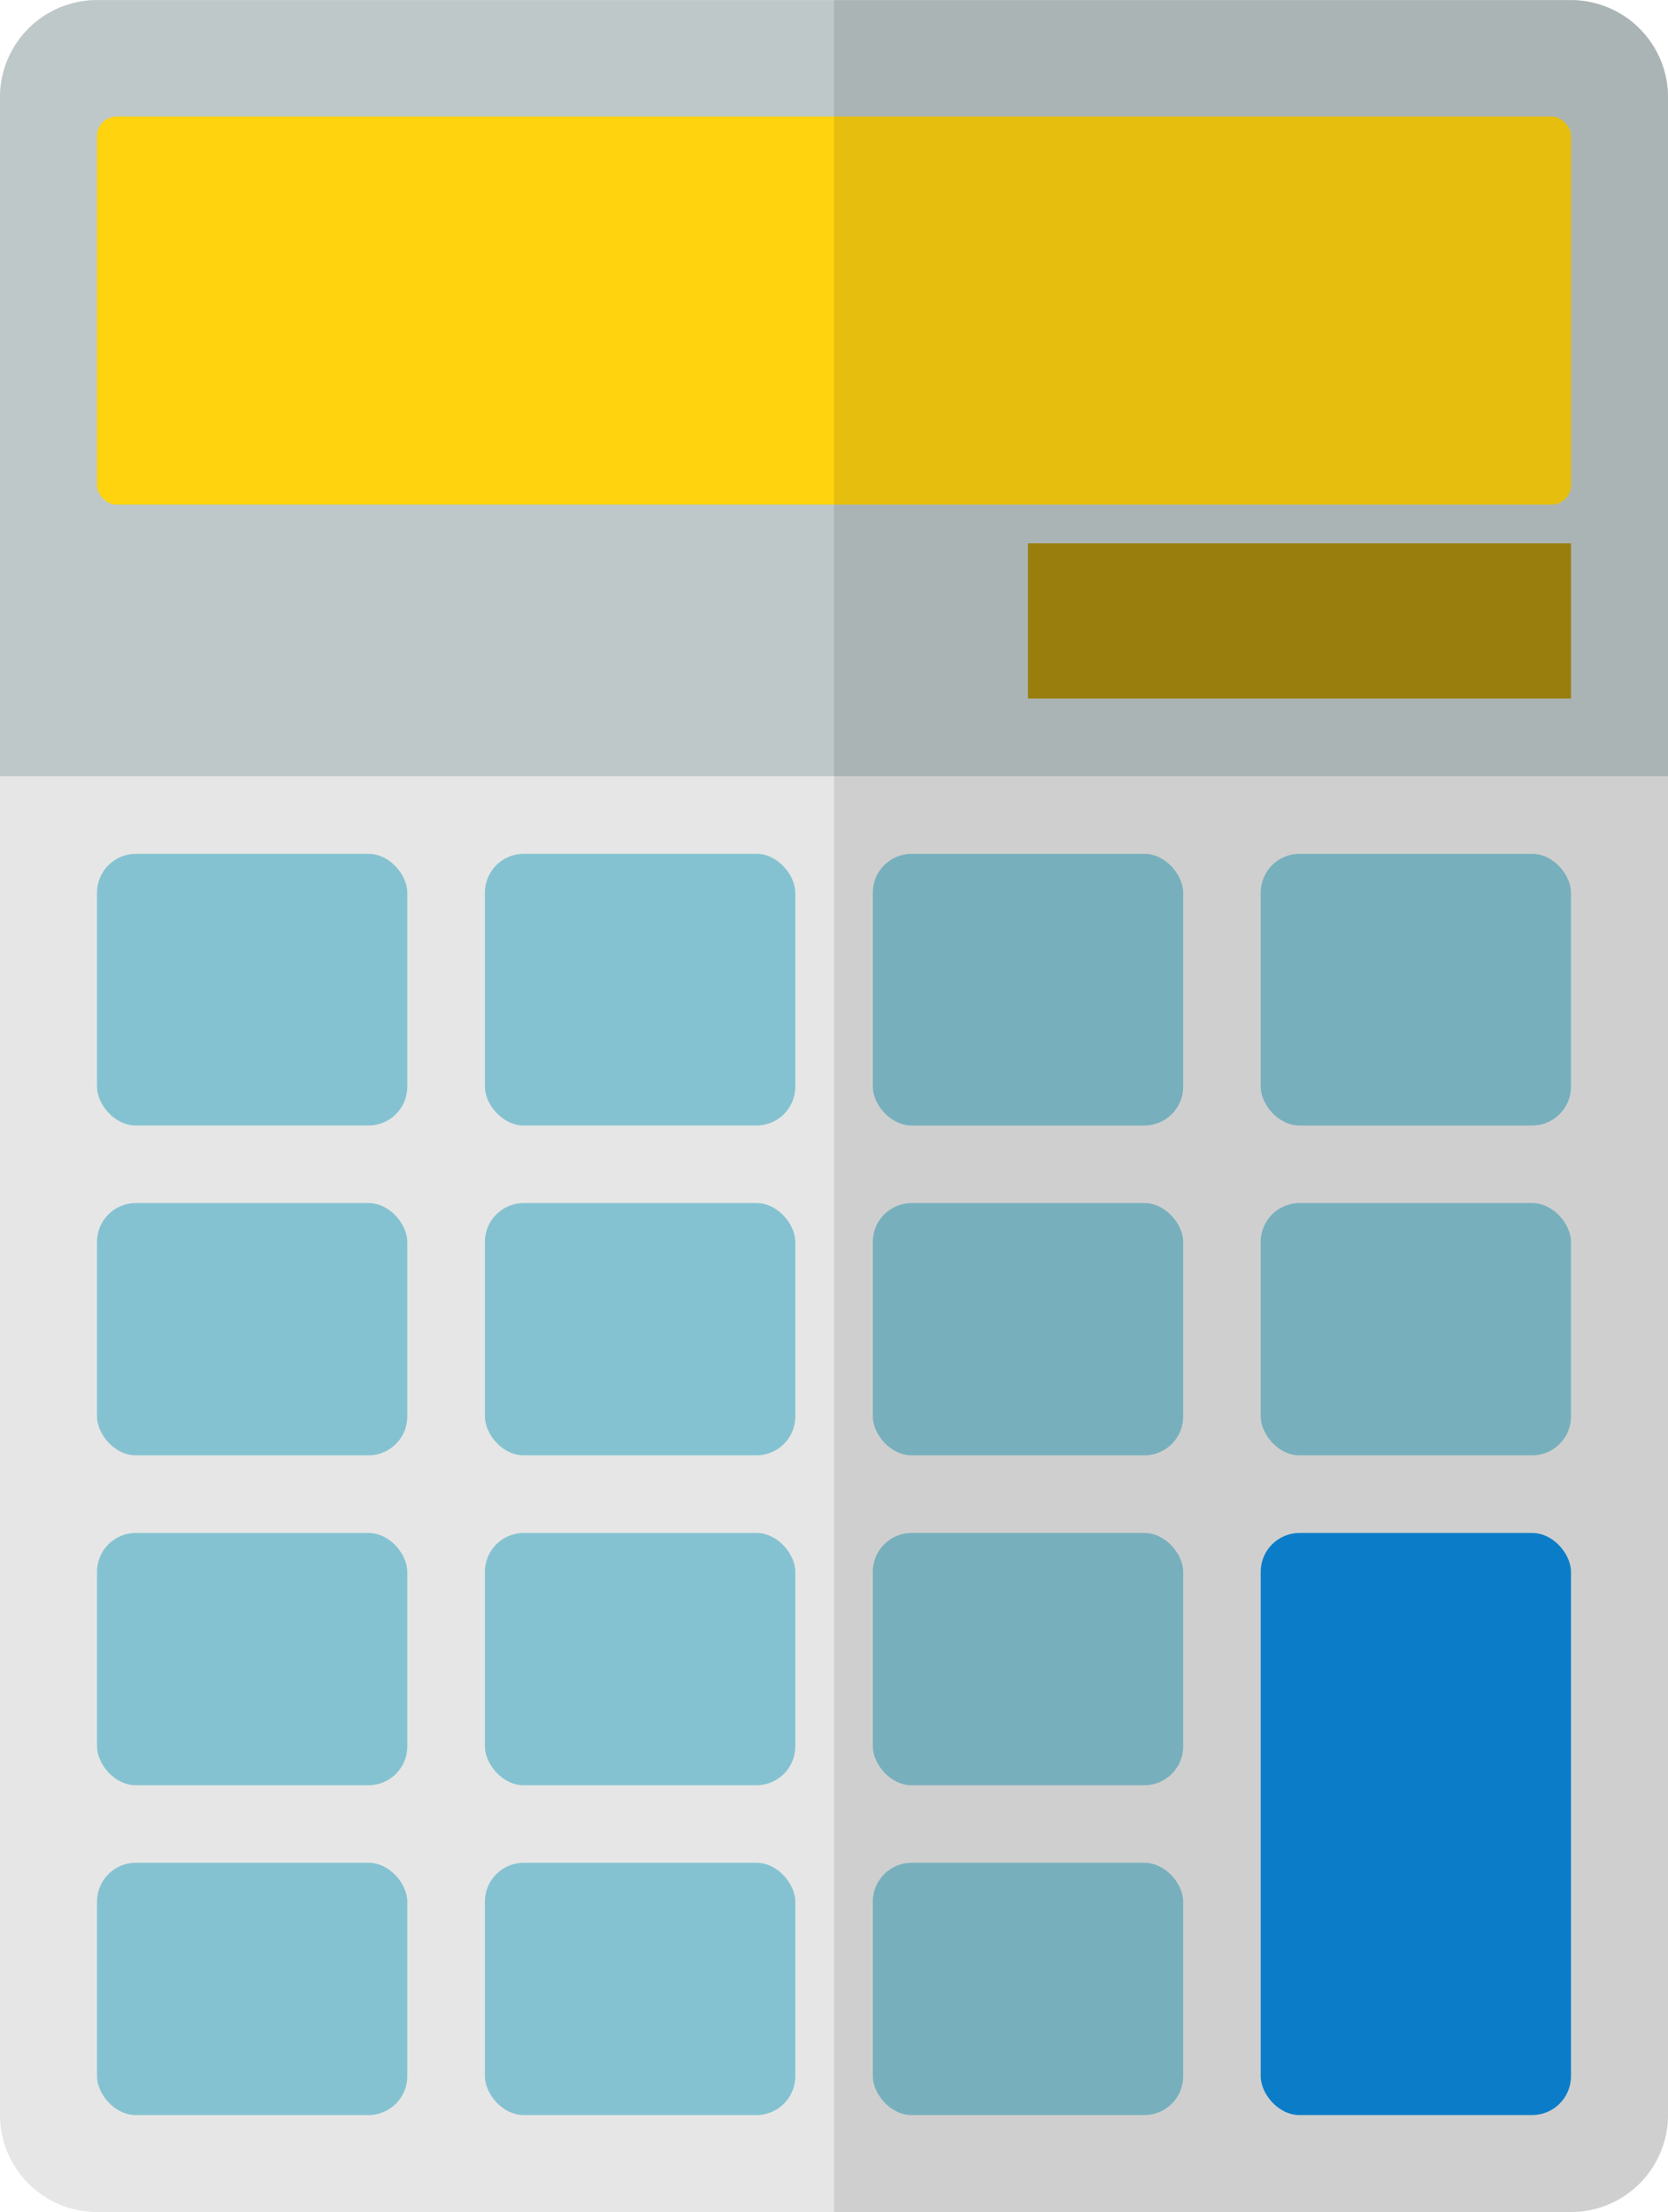
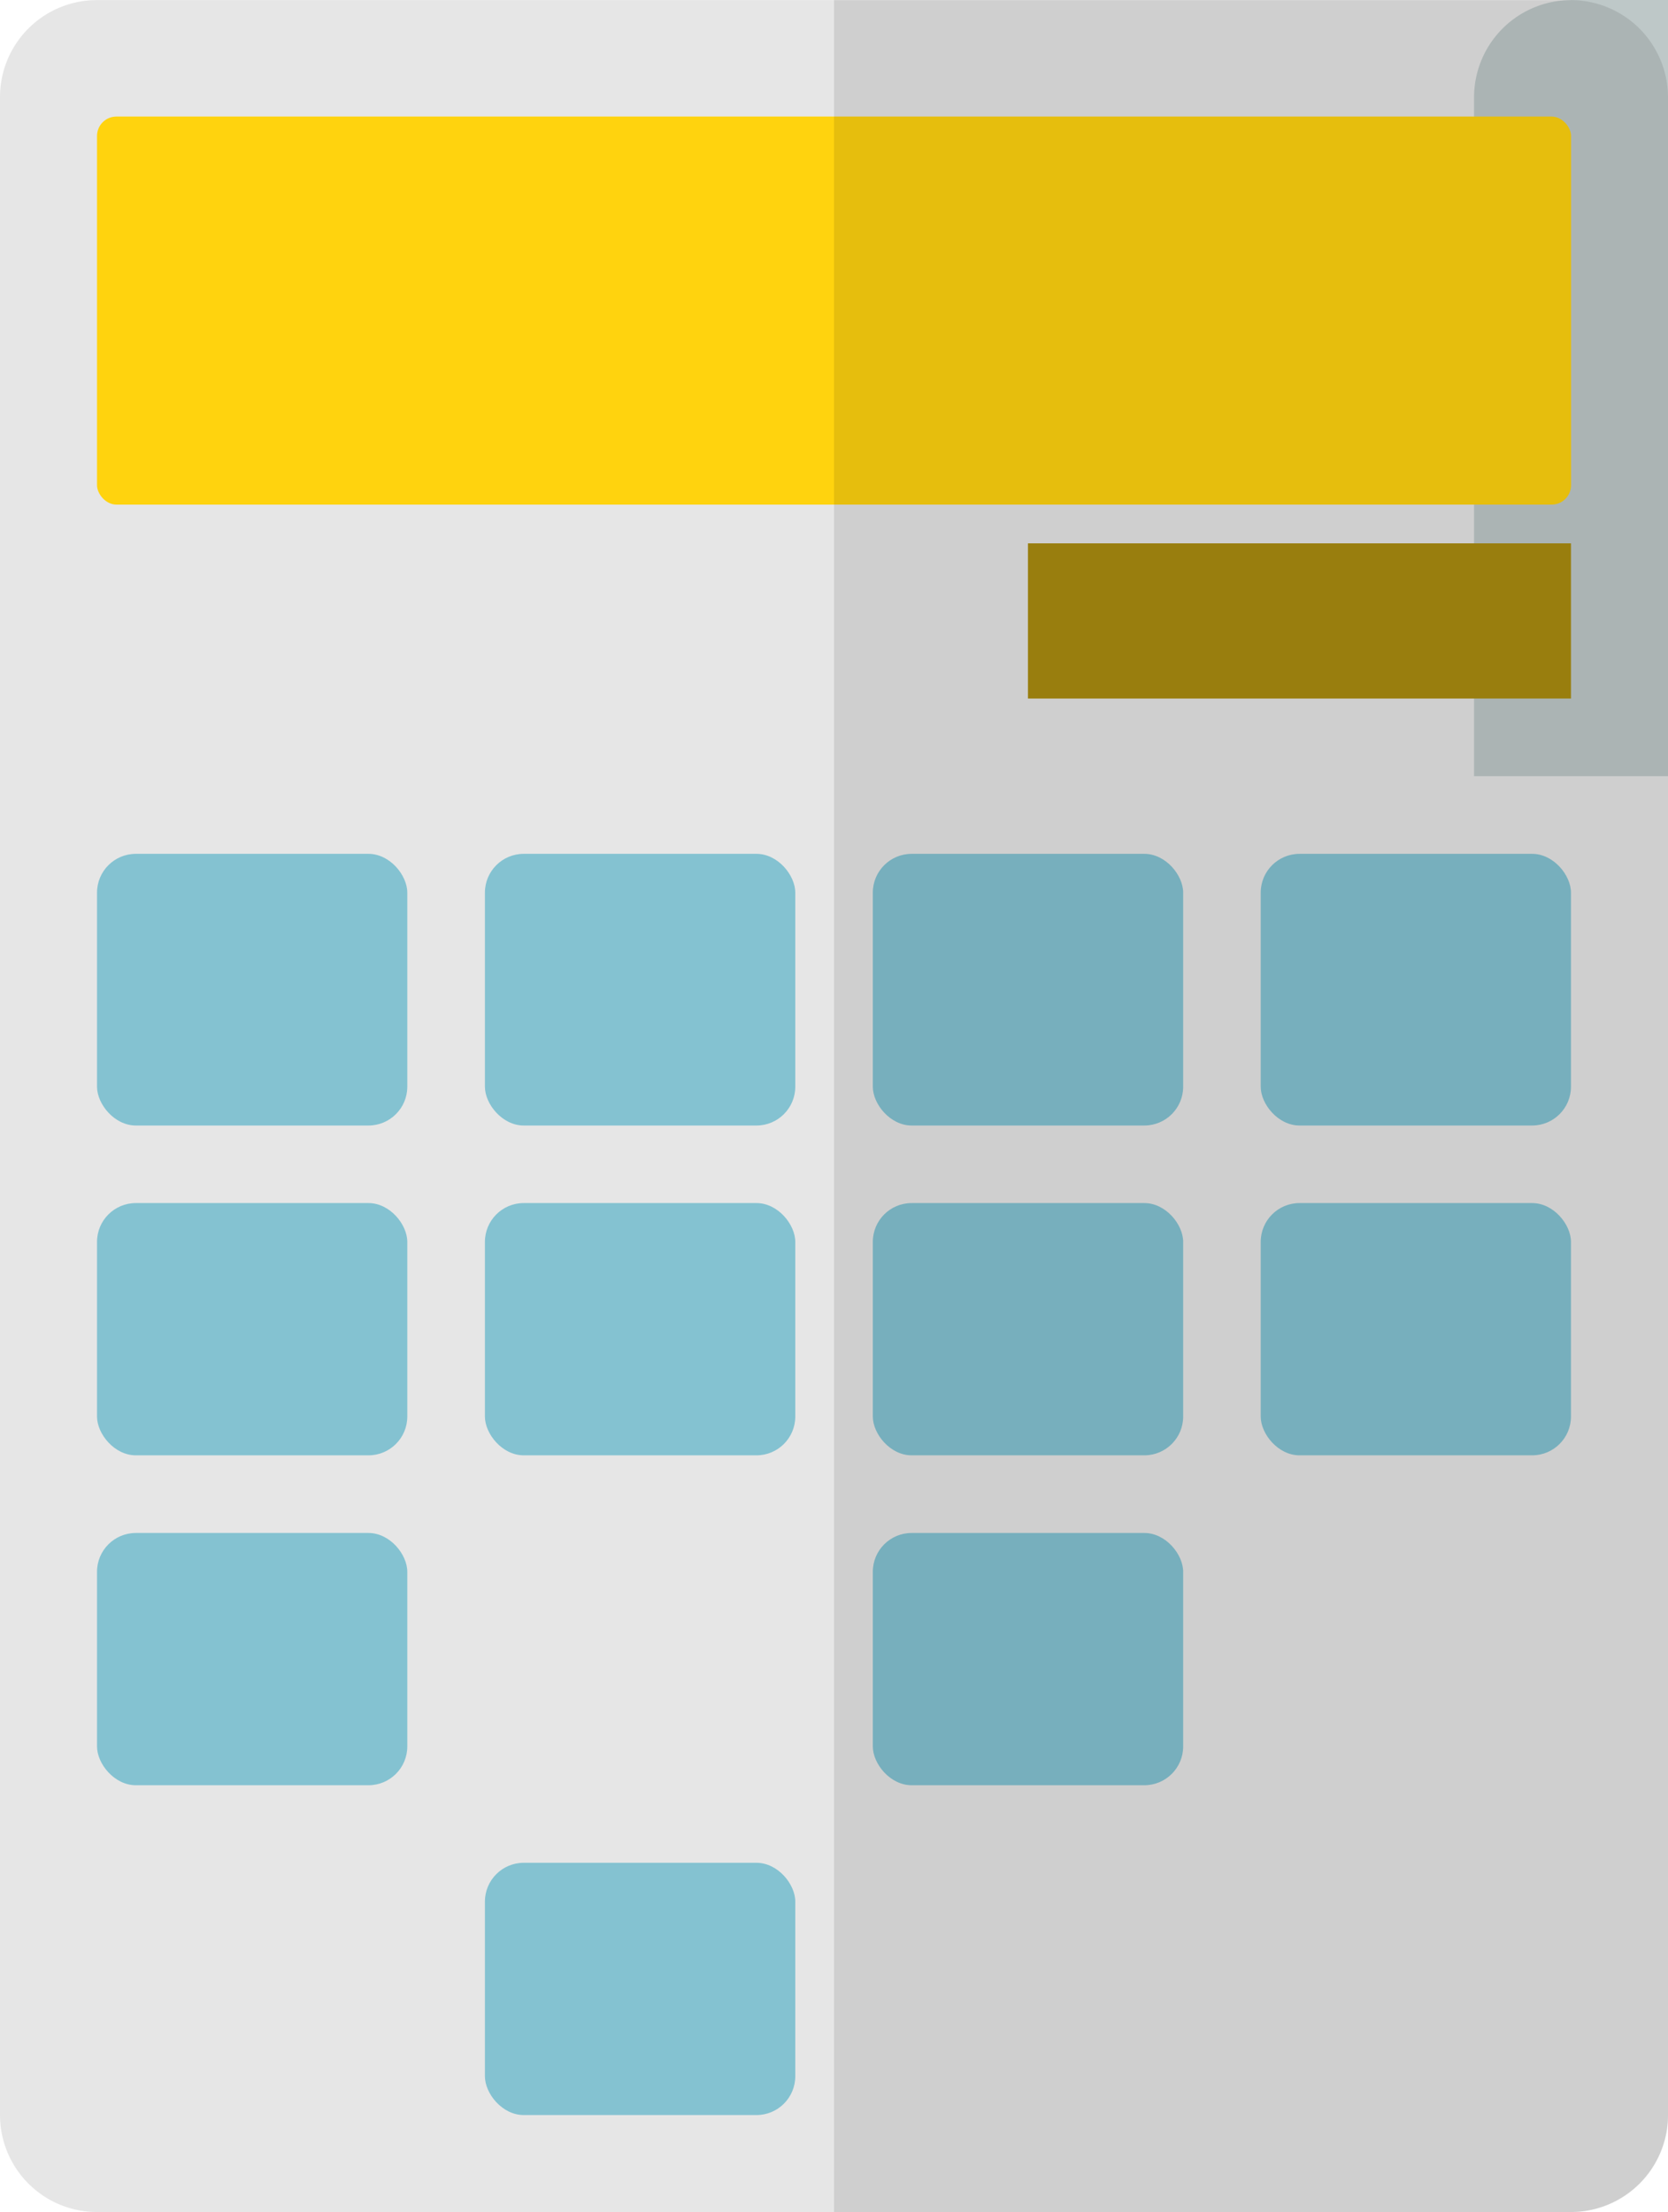
<svg xmlns="http://www.w3.org/2000/svg" width="6.611mm" height="8.764mm" viewBox="0 0 18.74 24.841">
  <defs>
    <style>.cls-1{opacity:0.1;}.cls-2{fill:#bec8c8;}.cls-3{fill:#ffd30e;}.cls-4{fill:#84c2d1;}.cls-5{fill:#0c8bde;}.cls-6{fill:#aa8c0f;}</style>
  </defs>
  <g id="レイヤー_26" data-name="レイヤー 26">
    <path class="cls-1" d="M1.089,0H17.651a1.09,1.09,0,0,1,1.09,1.09V23.752a1.089,1.089,0,0,1-1.089,1.089H1.09A1.09,1.09,0,0,1,0,23.752V1.089A1.089,1.089,0,0,1,1.089,0Z" />
-     <path class="cls-2" d="M45.322,14.466H28.761a1.092,1.092,0,0,0-1.089,1.089v7.627h18.74V15.555A1.093,1.093,0,0,0,45.322,14.466Z" transform="translate(-27.672 -14.466)" />
+     <path class="cls-2" d="M45.322,14.466a1.092,1.092,0,0,0-1.089,1.089v7.627h18.74V15.555A1.093,1.093,0,0,0,45.322,14.466Z" transform="translate(-27.672 -14.466)" />
    <rect class="cls-3" x="1.09" y="1.308" width="16.561" height="4.358" rx="0.218" />
    <rect class="cls-4" x="1.09" y="9.588" width="3.486" height="3.051" rx="0.436" />
    <rect class="cls-4" x="5.448" y="9.588" width="3.487" height="3.051" rx="0.436" />
    <rect class="cls-4" x="9.806" y="9.588" width="3.487" height="3.051" rx="0.436" />
    <rect class="cls-4" x="14.164" y="9.588" width="3.486" height="3.051" rx="0.436" />
    <rect class="cls-4" x="1.09" y="13.51" width="3.486" height="2.833" rx="0.436" />
    <rect class="cls-4" x="5.448" y="13.51" width="3.487" height="2.833" rx="0.436" />
    <rect class="cls-4" x="9.806" y="13.51" width="3.487" height="2.833" rx="0.436" />
    <rect class="cls-4" x="14.164" y="13.51" width="3.486" height="2.833" rx="0.436" />
    <rect class="cls-4" x="1.09" y="17.215" width="3.486" height="2.833" rx="0.436" />
-     <rect class="cls-4" x="5.448" y="17.215" width="3.487" height="2.833" rx="0.436" />
    <rect class="cls-4" x="9.806" y="17.215" width="3.487" height="2.833" rx="0.436" />
-     <rect class="cls-4" x="1.09" y="20.919" width="3.486" height="2.833" rx="0.436" />
    <rect class="cls-4" x="5.448" y="20.919" width="3.487" height="2.833" rx="0.436" />
-     <rect class="cls-4" x="9.806" y="20.919" width="3.487" height="2.833" rx="0.436" />
-     <rect class="cls-5" x="14.164" y="17.215" width="3.486" height="6.537" rx="0.436" />
    <rect class="cls-6" x="11.549" y="6.101" width="6.101" height="1.743" />
    <path class="cls-1" d="M46.412,38.218a1.093,1.093,0,0,1-1.09,1.089h-8.28V14.466h8.28a1.093,1.093,0,0,1,1.09,1.089Z" transform="translate(-27.672 -14.466)" />
  </g>
</svg>